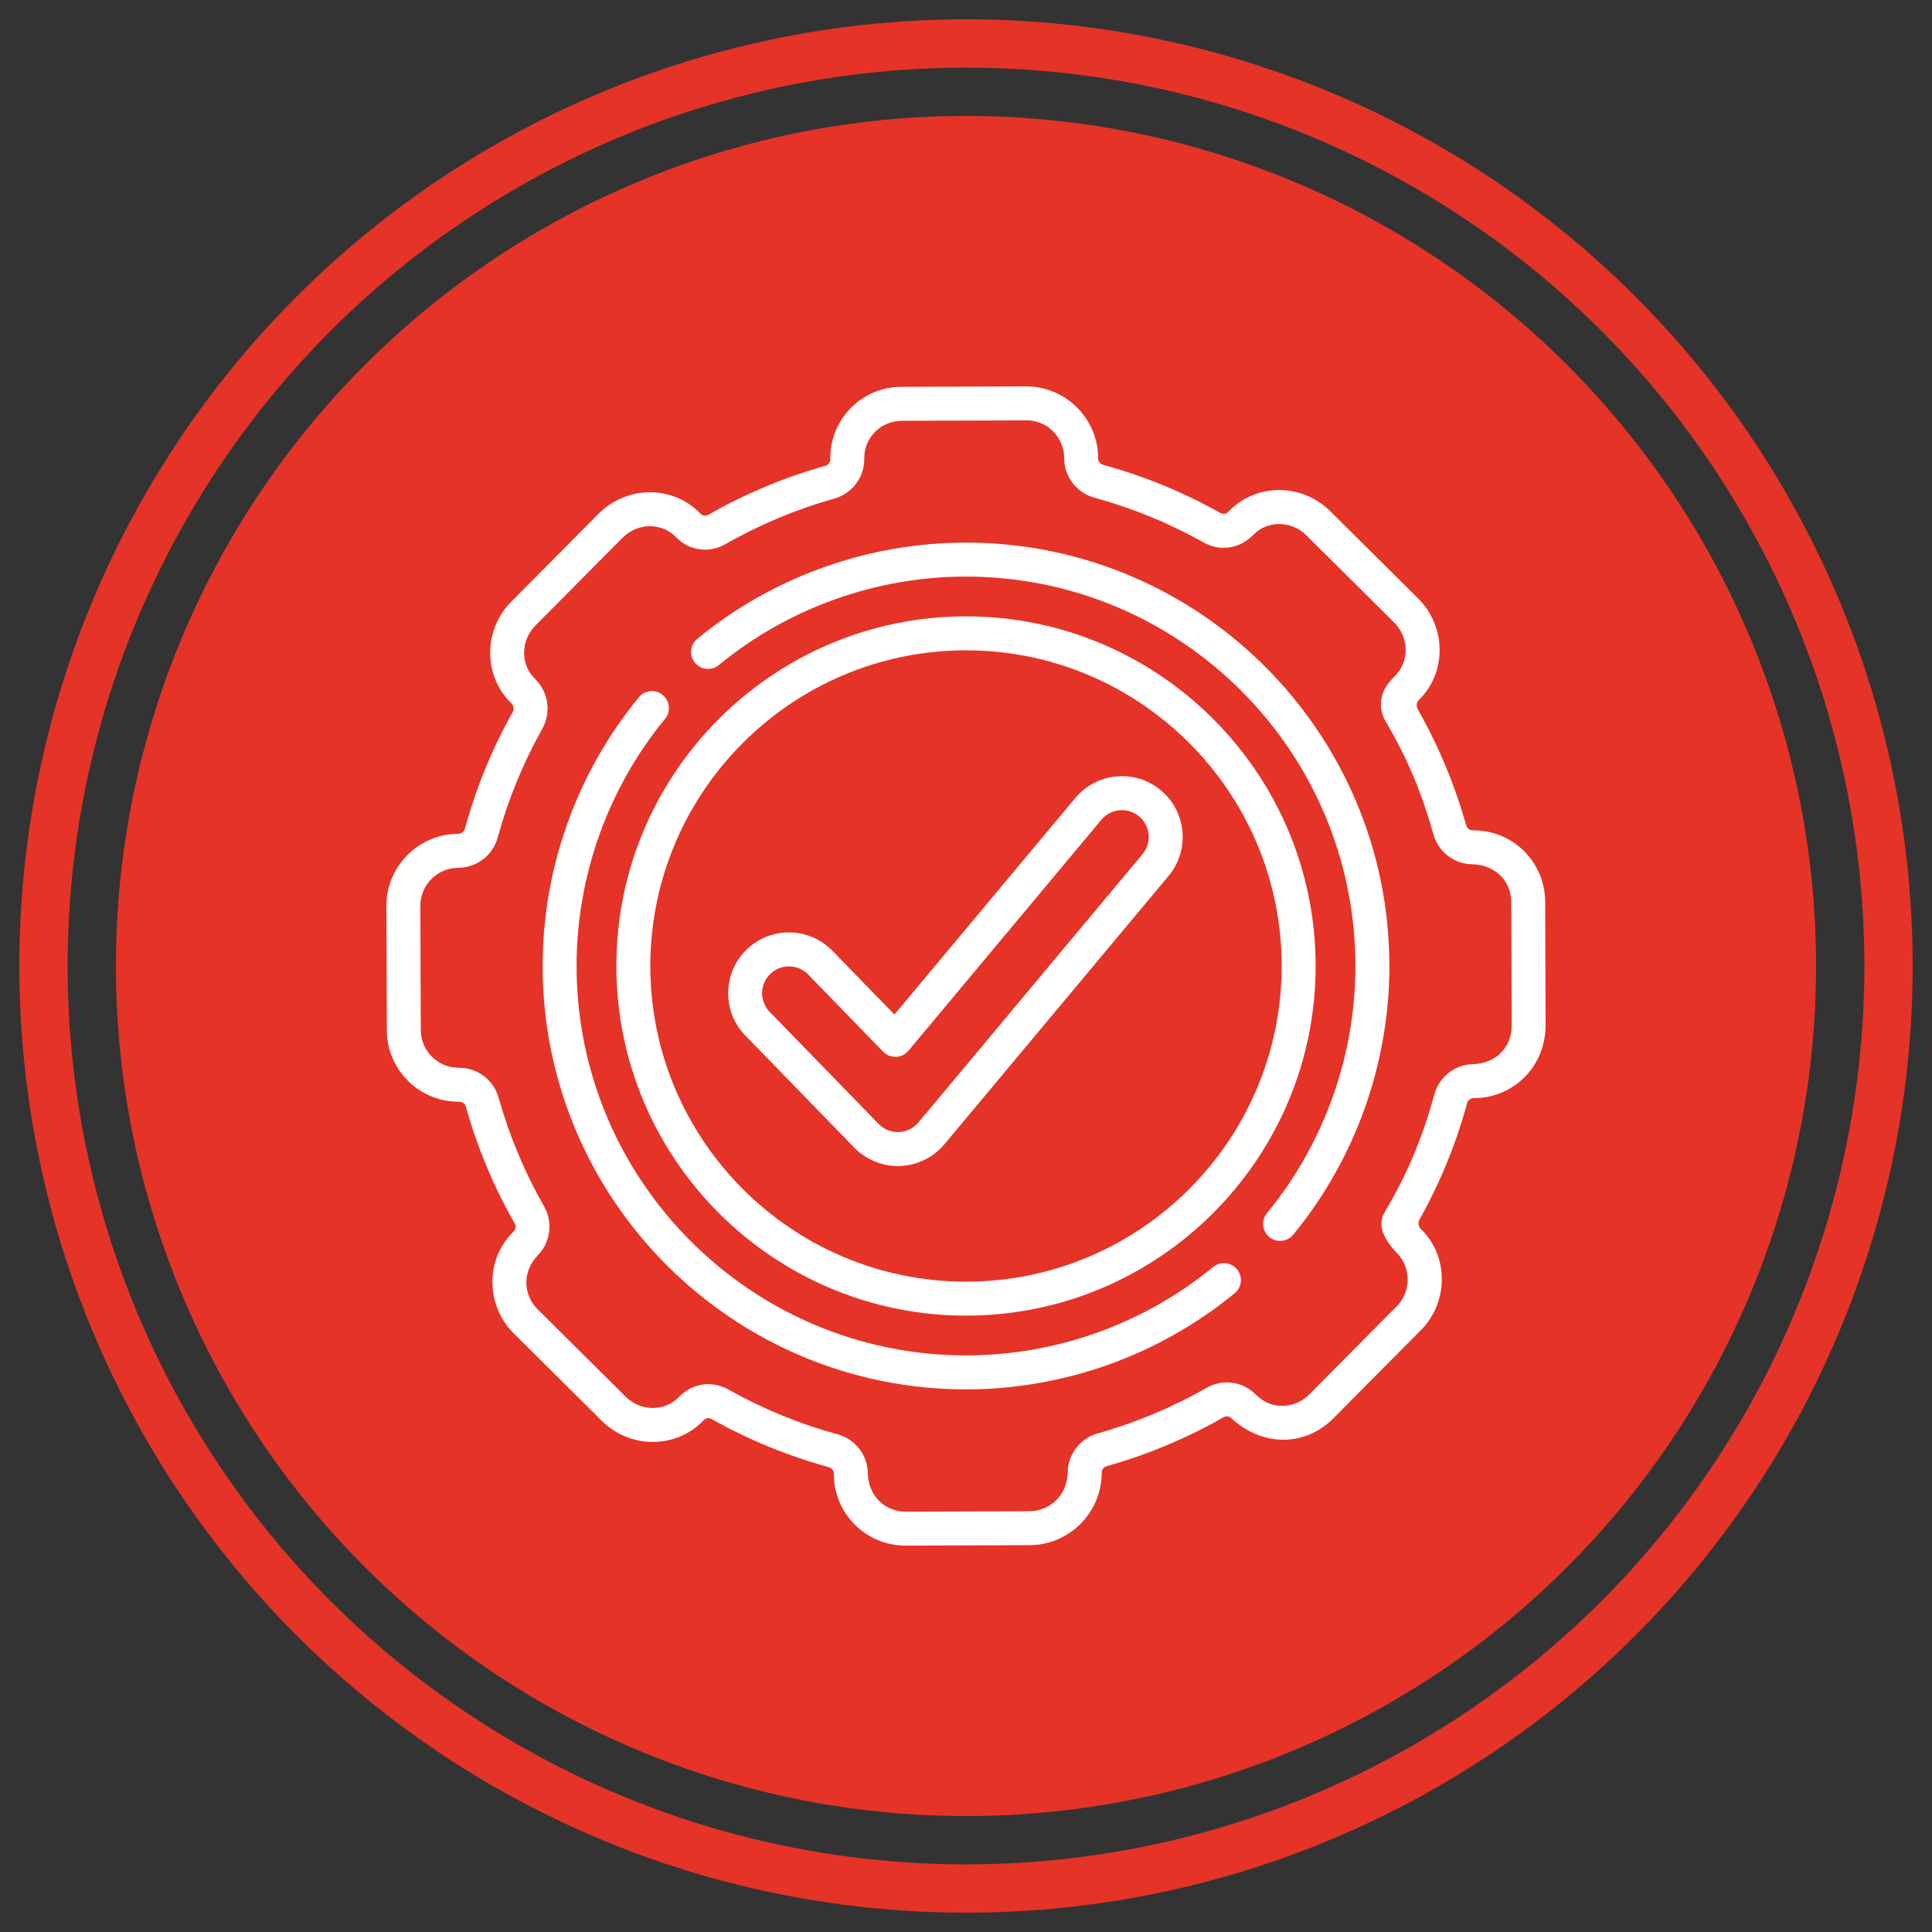
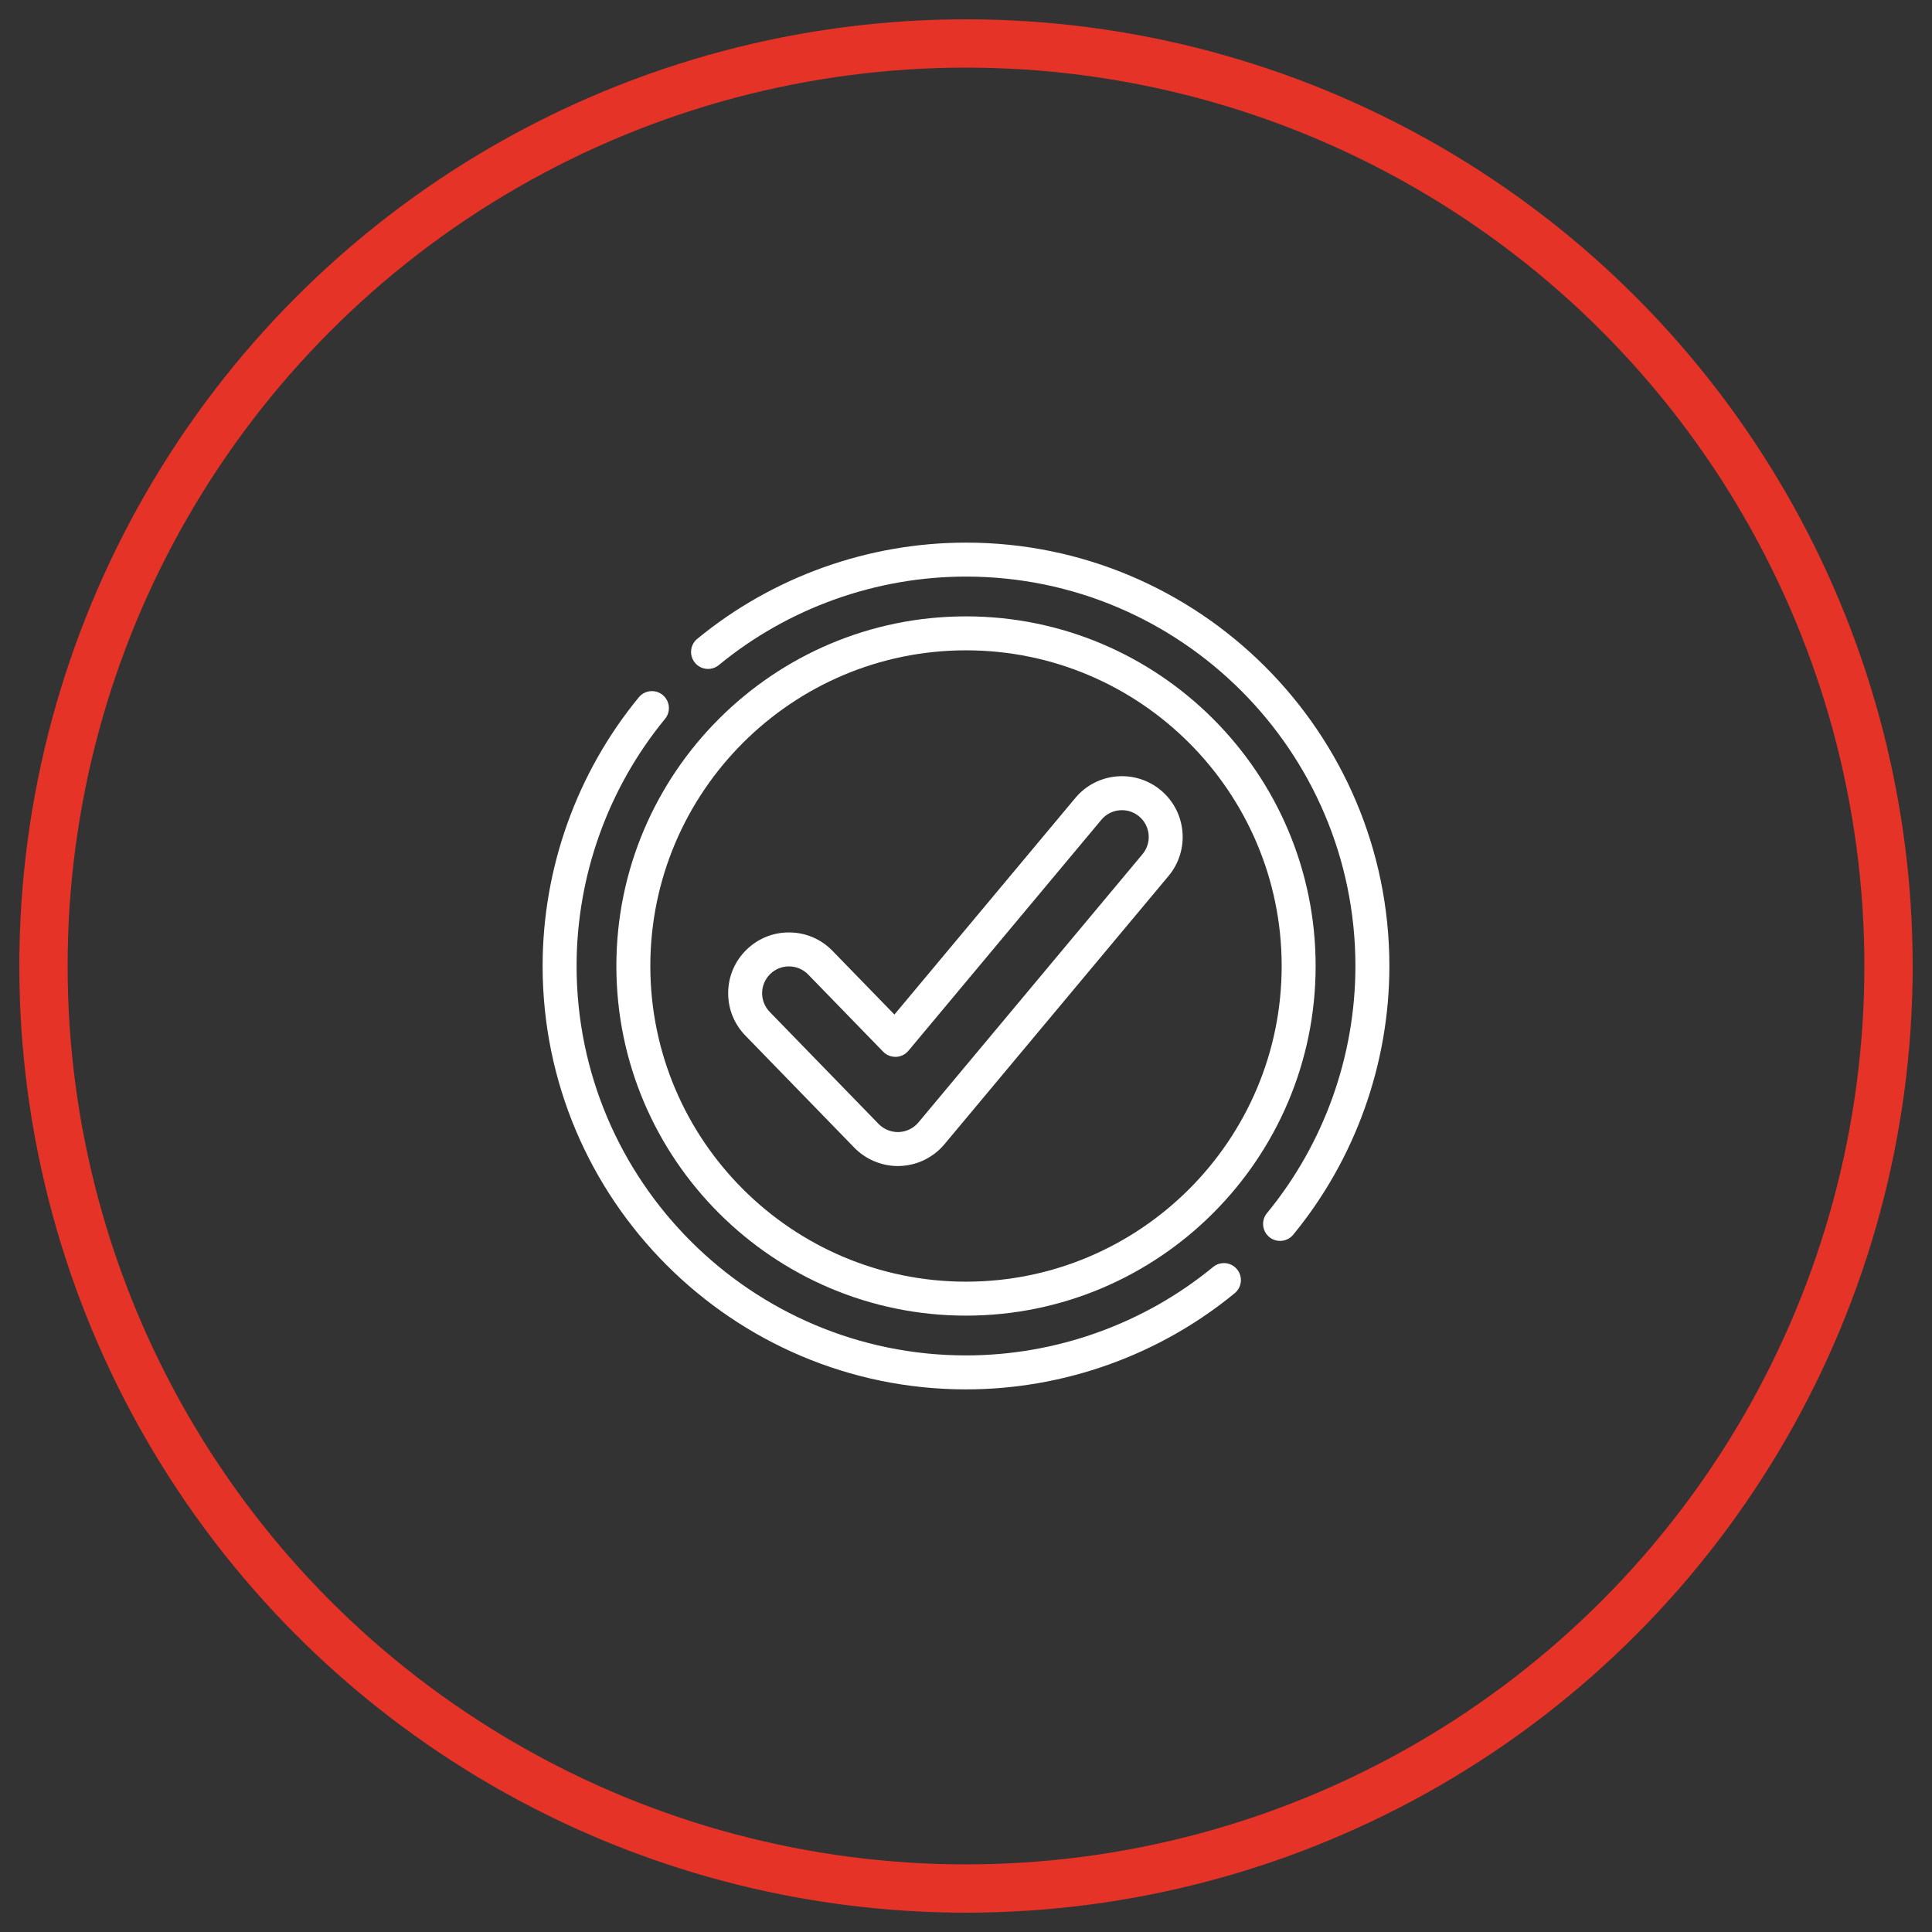
<svg xmlns="http://www.w3.org/2000/svg" width="100" height="100" viewBox="0 0 100 100" fill="none">
  <rect x="0" y="0" width="100" height="100" fill="#333333" stroke="none" />
-   <circle cx="50" cy="50" r="44" fill="#E53328" />
  <circle cx="50" cy="50" r="47.75" stroke="#E53328" stroke-width="2.5" />
-   <path d="M79.978 46.668C79.971 44.683 78.382 42.977 76.248 42.977L76.213 42.976C76.064 42.974 75.93 42.867 75.888 42.715C75.3 40.621 74.46 38.607 73.385 36.718C73.295 36.559 73.315 36.357 73.445 36.228C73.446 36.227 73.447 36.226 73.447 36.226C74.134 35.548 74.513 34.633 74.514 33.649C74.516 32.654 74.115 31.684 73.415 30.988L68.847 26.453C68.847 26.453 68.847 26.453 68.847 26.453C67.407 25.023 65.044 24.982 63.61 26.457C63.589 26.479 63.568 26.5 63.547 26.519C63.451 26.609 63.291 26.62 63.159 26.546C61.252 25.474 59.215 24.639 57.104 24.062C56.952 24.021 56.844 23.887 56.84 23.738L56.84 23.697C56.826 21.656 55.158 20 53.118 20C53.114 20 53.109 20 53.105 20L46.649 20.023C45.658 20.026 44.729 20.417 44.033 21.124C43.338 21.832 42.963 22.767 42.976 23.749L42.976 23.787C42.974 23.936 42.866 24.07 42.715 24.113C40.608 24.704 38.576 25.553 36.677 26.638C36.545 26.713 36.386 26.704 36.289 26.614C36.267 26.594 36.246 26.573 36.225 26.553C35.545 25.862 34.63 25.481 33.65 25.48C33.647 25.48 33.645 25.48 33.643 25.48C32.654 25.48 31.686 25.883 30.988 26.585L26.453 31.153C25.034 32.582 24.988 34.961 26.457 36.39C26.463 36.402 26.689 36.585 26.537 36.857C25.47 38.759 24.637 40.791 24.063 42.896C24.023 43.041 23.889 43.16 23.698 43.16C21.652 43.174 19.993 44.849 20 46.895L20.023 53.323C20.03 55.366 21.683 57.024 23.739 57.024H23.753C23.764 57.028 24.033 57.001 24.113 57.285C24.703 59.39 25.552 61.419 26.635 63.317C26.787 63.583 26.559 63.763 26.553 63.775C25.078 65.229 25.173 67.609 26.585 69.012L31.153 73.547C32.59 74.975 34.954 75.02 36.391 73.542C36.514 73.415 36.655 73.35 36.841 73.454C38.748 74.526 40.785 75.361 42.896 75.938C43.048 75.979 43.157 76.112 43.16 76.261C43.17 76.311 43.061 77.736 44.25 78.92C44.949 79.617 45.877 80 46.863 80H46.877L53.295 79.978C55.338 79.971 57.01 78.303 57.023 76.25L57.024 76.214C57.026 76.064 57.134 75.93 57.287 75.887C59.393 75.296 61.423 74.447 63.322 73.362C63.454 73.287 63.615 73.297 63.712 73.387C65.411 74.96 67.609 74.827 69.012 73.415L73.547 68.847C74.969 67.415 75.01 65.037 73.543 63.61L73.541 63.608C73.411 63.481 73.384 63.285 73.472 63.127C74.536 61.228 75.364 59.205 75.938 57.103C75.979 56.952 76.112 56.844 76.264 56.84C76.303 56.832 77.77 56.94 78.964 55.7C79.646 54.991 80.003 54.03 80 53.046L79.978 46.668ZM76.222 55.083C75.301 55.104 74.487 55.745 74.242 56.641C73.641 58.843 72.854 60.761 71.68 62.72C71.295 63.361 71.543 64.063 72.317 64.87C73.054 65.638 73.035 66.869 72.3 67.609L67.765 72.176C67.132 72.814 66.343 72.765 66.355 72.763C65.623 72.761 65.255 72.42 64.906 72.097C64.242 71.482 63.255 71.377 62.45 71.836C60.676 72.849 58.78 73.642 56.812 74.195C55.916 74.446 55.28 75.266 55.266 76.187C55.245 77.432 54.304 78.216 53.289 78.22L46.871 78.243C45.861 78.237 44.945 77.501 44.917 76.222C44.896 75.301 44.256 74.487 43.359 74.242C41.387 73.704 39.483 72.923 37.702 71.922C36.927 71.486 35.899 71.525 35.13 72.318C34.378 73.091 33.136 73.039 32.391 72.3L27.824 67.765C27.125 67.071 26.969 65.873 27.846 64.966C28.496 64.296 28.626 63.259 28.162 62.446C27.15 60.673 26.357 58.777 25.805 56.811C25.566 55.959 24.786 55.266 23.742 55.266C22.668 55.273 21.784 54.401 21.78 53.317L21.758 46.889C21.754 45.809 22.629 44.925 23.704 44.918C23.706 44.918 23.718 44.918 23.72 44.918C24.671 44.913 25.509 44.272 25.758 43.359C26.295 41.392 27.073 39.494 28.07 37.717C28.518 36.917 28.427 35.853 27.683 35.13C26.92 34.388 26.965 33.131 27.7 32.391L32.236 27.824C32.606 27.451 33.119 27.237 33.643 27.237H33.647C34.154 27.238 34.625 27.433 34.975 27.788C35.014 27.828 35.055 27.867 35.096 27.905C35.76 28.519 36.745 28.623 37.549 28.165C39.323 27.151 41.221 26.357 43.189 25.805C44.084 25.554 44.719 24.735 44.734 23.811L44.734 23.735C44.727 23.216 44.923 22.726 45.287 22.356C45.658 21.979 46.176 21.782 46.706 21.78L53.111 21.758H53.143C54.218 21.758 55.077 22.637 55.082 23.713C55.082 23.734 55.082 23.756 55.083 23.778C55.103 24.699 55.744 25.513 56.641 25.758C58.613 26.297 60.517 27.077 62.298 28.078C63.092 28.524 64.116 28.46 64.871 27.682C65.618 26.913 66.86 26.956 67.609 27.7V27.7L72.176 32.236C72.546 32.603 72.757 33.117 72.757 33.646C72.756 34.157 72.563 34.629 72.213 34.974C72.052 35.133 71.907 35.305 71.779 35.489C71.395 36.039 71.376 36.768 71.72 37.344C72.841 39.224 73.6 41.068 74.195 43.19C74.446 44.084 75.264 44.719 76.183 44.734C77.476 44.757 78.216 45.68 78.22 46.674L78.242 53.12C78.246 54.115 77.507 55.051 76.222 55.083V55.083Z" fill="white" />
  <path d="M50 31.903C40.022 31.903 31.903 40.022 31.903 50C31.903 59.979 40.022 68.097 50 68.097C59.979 68.097 68.097 59.979 68.097 50C68.097 40.022 59.979 31.903 50 31.903V31.903ZM50 66.339C40.991 66.339 33.661 59.01 33.661 50C33.661 40.991 40.991 33.661 50 33.661C59.009 33.661 66.339 40.991 66.339 50C66.339 59.01 59.009 66.339 50 66.339Z" fill="white" />
  <path d="M60.088 40.907C59.443 40.369 58.627 40.114 57.79 40.188C56.953 40.264 56.195 40.66 55.657 41.305L46.295 52.513L43.091 49.216C42.506 48.614 41.721 48.275 40.88 48.263C40.041 48.251 39.245 48.567 38.643 49.153C38.04 49.738 37.702 50.523 37.69 51.364C37.678 52.204 37.994 52.998 38.58 53.601L44.216 59.401C44.805 60.006 45.627 60.354 46.472 60.354C46.511 60.354 46.55 60.353 46.59 60.352C47.479 60.318 48.316 59.907 48.886 59.224L60.485 45.338C61.597 44.007 61.419 42.019 60.088 40.907V40.907ZM59.136 44.212L47.537 58.098C47.285 58.399 46.916 58.58 46.525 58.595C46.132 58.609 45.748 58.456 45.476 58.175L39.84 52.376C39.582 52.11 39.442 51.759 39.447 51.389C39.453 51.018 39.602 50.672 39.868 50.413C40.129 50.16 40.471 50.021 40.835 50.021C40.842 50.021 40.848 50.021 40.855 50.021C41.226 50.026 41.572 50.175 41.831 50.441L45.714 54.437C45.888 54.616 46.129 54.709 46.377 54.703C46.626 54.694 46.859 54.579 47.019 54.388L57.006 42.432C57.243 42.148 57.578 41.972 57.947 41.94C58.316 41.907 58.676 42.019 58.961 42.257C59.548 42.747 59.627 43.624 59.136 44.212V44.212Z" fill="white" />
  <path d="M62.792 65.578C59.201 68.53 54.658 70.156 50 70.156C38.886 70.156 29.844 61.114 29.844 50C29.844 45.343 31.469 40.8 34.422 37.209C34.73 36.834 34.676 36.28 34.301 35.972C33.926 35.664 33.372 35.718 33.064 36.093C29.854 39.998 28.086 44.937 28.086 50C28.086 62.084 37.917 71.914 50 71.914C55.064 71.914 60.004 70.146 63.908 66.936C64.283 66.627 64.337 66.074 64.029 65.699C63.721 65.324 63.167 65.269 62.792 65.578V65.578Z" fill="white" />
  <path d="M50 28.086C44.935 28.086 39.995 29.855 36.09 33.066C35.715 33.375 35.661 33.928 35.969 34.303C36.277 34.678 36.831 34.732 37.206 34.424C40.798 31.47 45.341 29.844 50 29.844C61.114 29.844 70.156 38.886 70.156 50C70.156 54.658 68.53 59.201 65.578 62.792C65.269 63.167 65.324 63.721 65.698 64.029C65.862 64.164 66.06 64.229 66.256 64.229C66.51 64.229 66.762 64.12 66.936 63.909C70.146 60.004 71.914 55.064 71.914 50C71.914 37.917 62.084 28.086 50 28.086V28.086Z" fill="white" />
</svg>